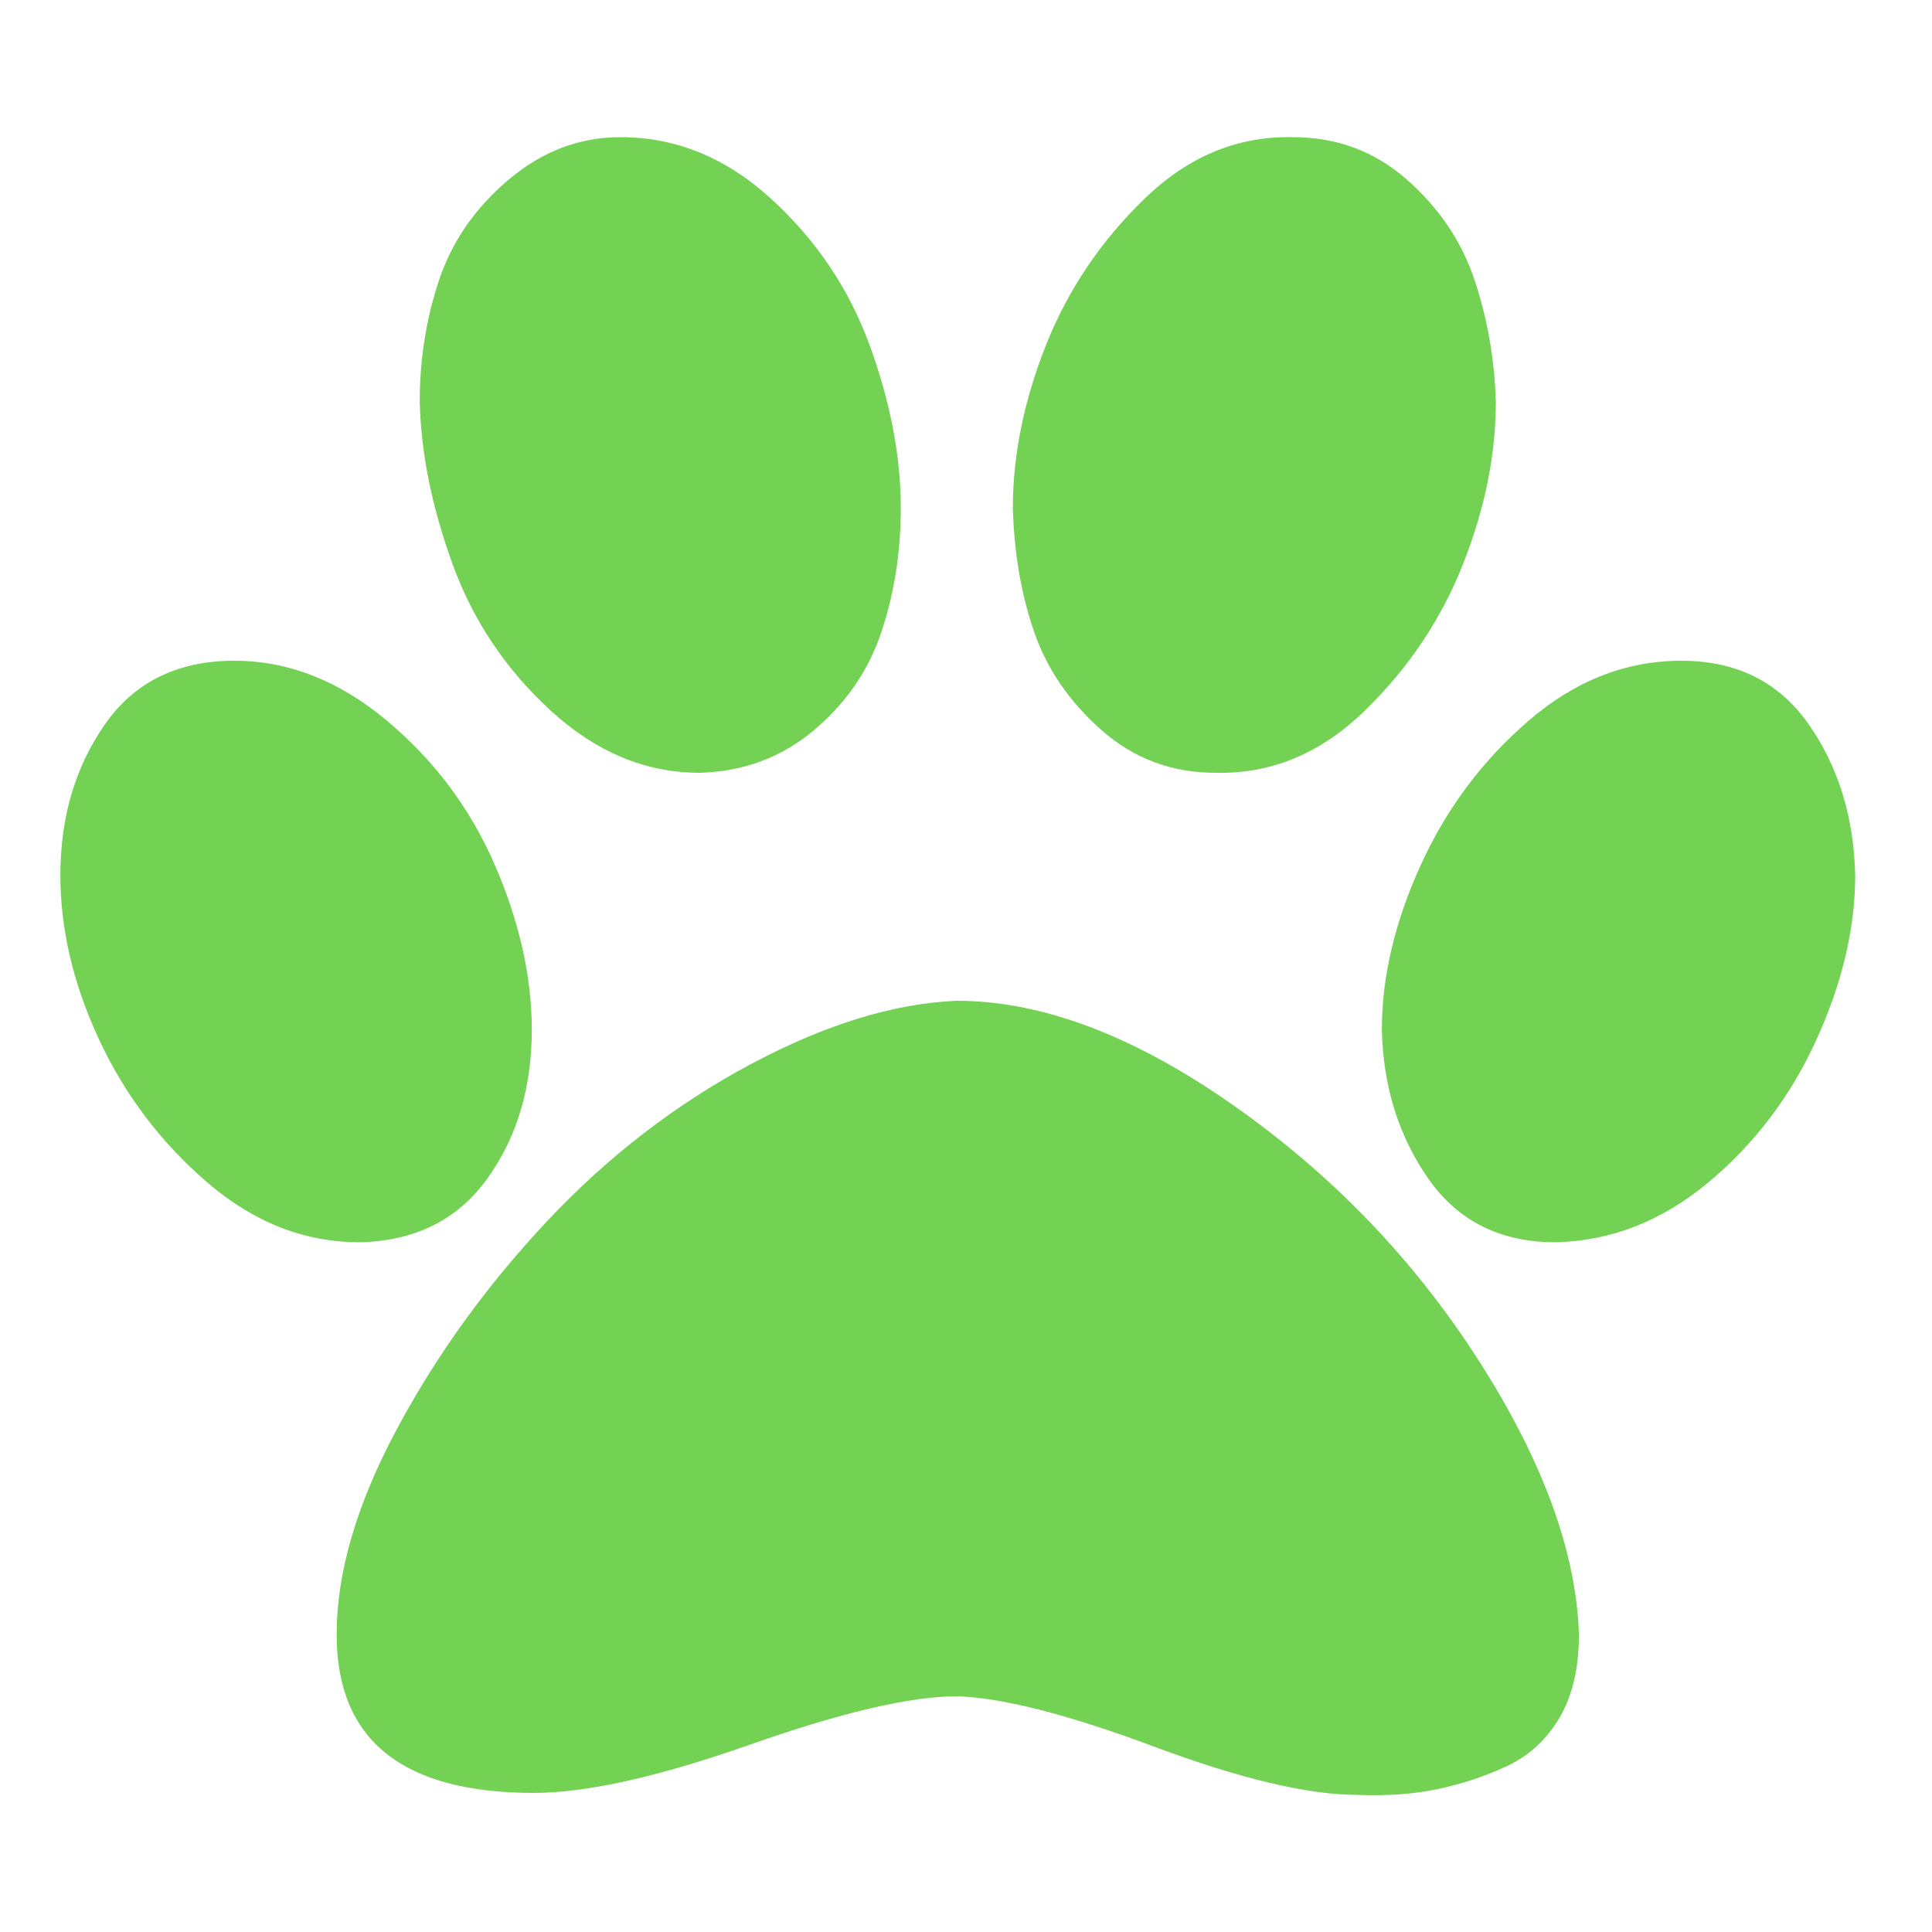
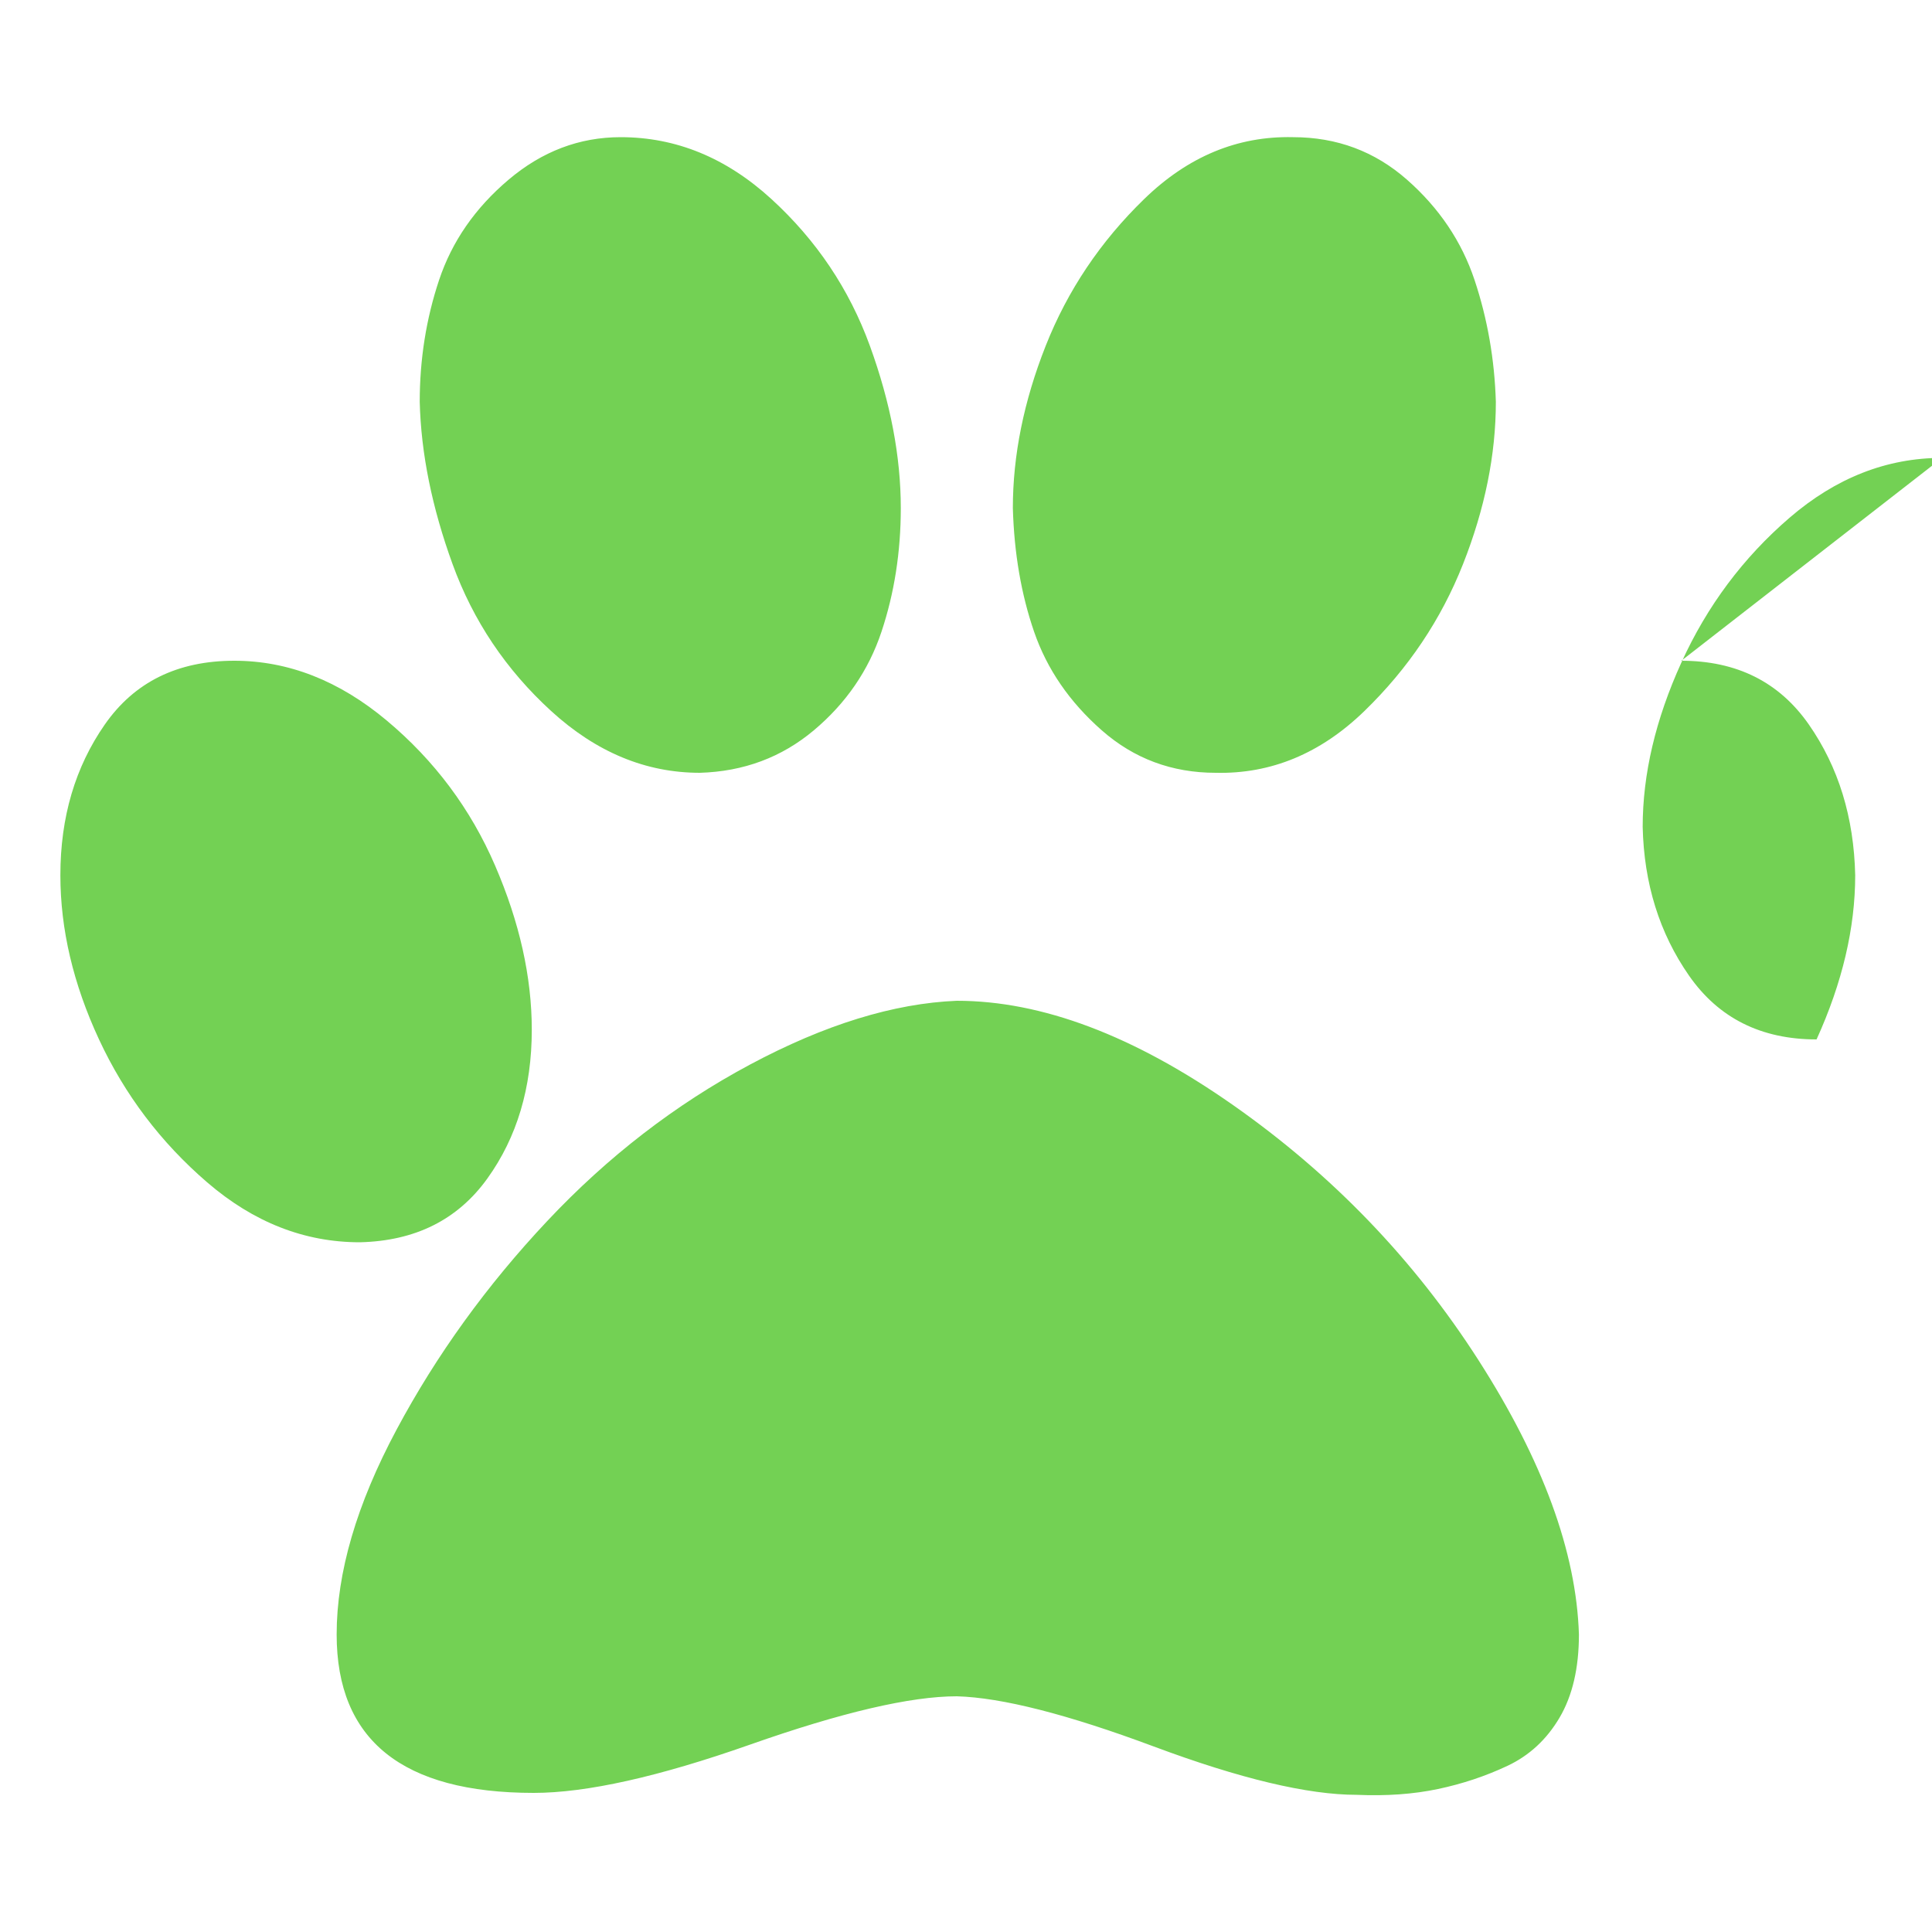
<svg xmlns="http://www.w3.org/2000/svg" version="1.1" width="250" height="250" viewBox="0 0 30 32">
  <style>svg { --primary-color: #73d154; --secondary-color: #ffffff; --tertiary-color: #000000; }</style>
-   <path style="fill:#73d154" d="M13.92 8.416q0 1.088-0.32 2.048t-1.12 1.632-1.888 0.704q-1.344 0-2.464-1.024t-1.632-2.432-0.544-2.688q0-1.056 0.32-2.016t1.152-1.664 1.856-0.704q1.376 0 2.496 1.024t1.632 2.432 0.512 2.688zM7.808 17.056q0 1.44-0.736 2.464t-2.112 1.056q-1.376 0-2.528-0.992t-1.792-2.368-0.64-2.72q0-1.44 0.736-2.496t2.144-1.056q1.344 0 2.528 0.992t1.792 2.4 0.608 2.72zM14.848 16.576q2.112 0 4.576 1.728t4.064 4.224 1.664 4.544q0 0.832-0.32 1.376t-0.864 0.8-1.152 0.384-1.344 0.096q-1.216 0-3.36-0.8t-3.264-0.832q-1.152 0-3.424 0.8t-3.584 0.8q-3.264 0-3.264-2.624 0-1.536 0.992-3.392t2.496-3.456 3.36-2.592 3.424-1.056zM19.136 12.8q-1.088 0-1.888-0.704t-1.12-1.632-0.352-2.048q0-1.312 0.544-2.688t1.632-2.432 2.464-1.024q1.088 0 1.888 0.704t1.12 1.664 0.352 2.016q0 1.312-0.544 2.688t-1.632 2.432-2.464 1.024zM26.848 10.944q1.376 0 2.112 1.056t0.768 2.496q0 1.312-0.64 2.72t-1.792 2.368-2.528 0.992q-1.376 0-2.112-1.056t-0.768-2.464q0-1.312 0.64-2.72t1.792-2.4 2.528-0.992z" />
+   <path style="fill:#73d154" d="M13.92 8.416q0 1.088-0.32 2.048t-1.12 1.632-1.888 0.704q-1.344 0-2.464-1.024t-1.632-2.432-0.544-2.688q0-1.056 0.32-2.016t1.152-1.664 1.856-0.704q1.376 0 2.496 1.024t1.632 2.432 0.512 2.688zM7.808 17.056q0 1.44-0.736 2.464t-2.112 1.056q-1.376 0-2.528-0.992t-1.792-2.368-0.64-2.72q0-1.44 0.736-2.496t2.144-1.056q1.344 0 2.528 0.992t1.792 2.4 0.608 2.72zM14.848 16.576q2.112 0 4.576 1.728t4.064 4.224 1.664 4.544q0 0.832-0.32 1.376t-0.864 0.8-1.152 0.384-1.344 0.096q-1.216 0-3.36-0.8t-3.264-0.832q-1.152 0-3.424 0.8t-3.584 0.8q-3.264 0-3.264-2.624 0-1.536 0.992-3.392t2.496-3.456 3.36-2.592 3.424-1.056zM19.136 12.8q-1.088 0-1.888-0.704t-1.12-1.632-0.352-2.048q0-1.312 0.544-2.688t1.632-2.432 2.464-1.024q1.088 0 1.888 0.704t1.12 1.664 0.352 2.016q0 1.312-0.544 2.688t-1.632 2.432-2.464 1.024zM26.848 10.944q1.376 0 2.112 1.056t0.768 2.496q0 1.312-0.64 2.72q-1.376 0-2.112-1.056t-0.768-2.464q0-1.312 0.64-2.72t1.792-2.4 2.528-0.992z" />
</svg>